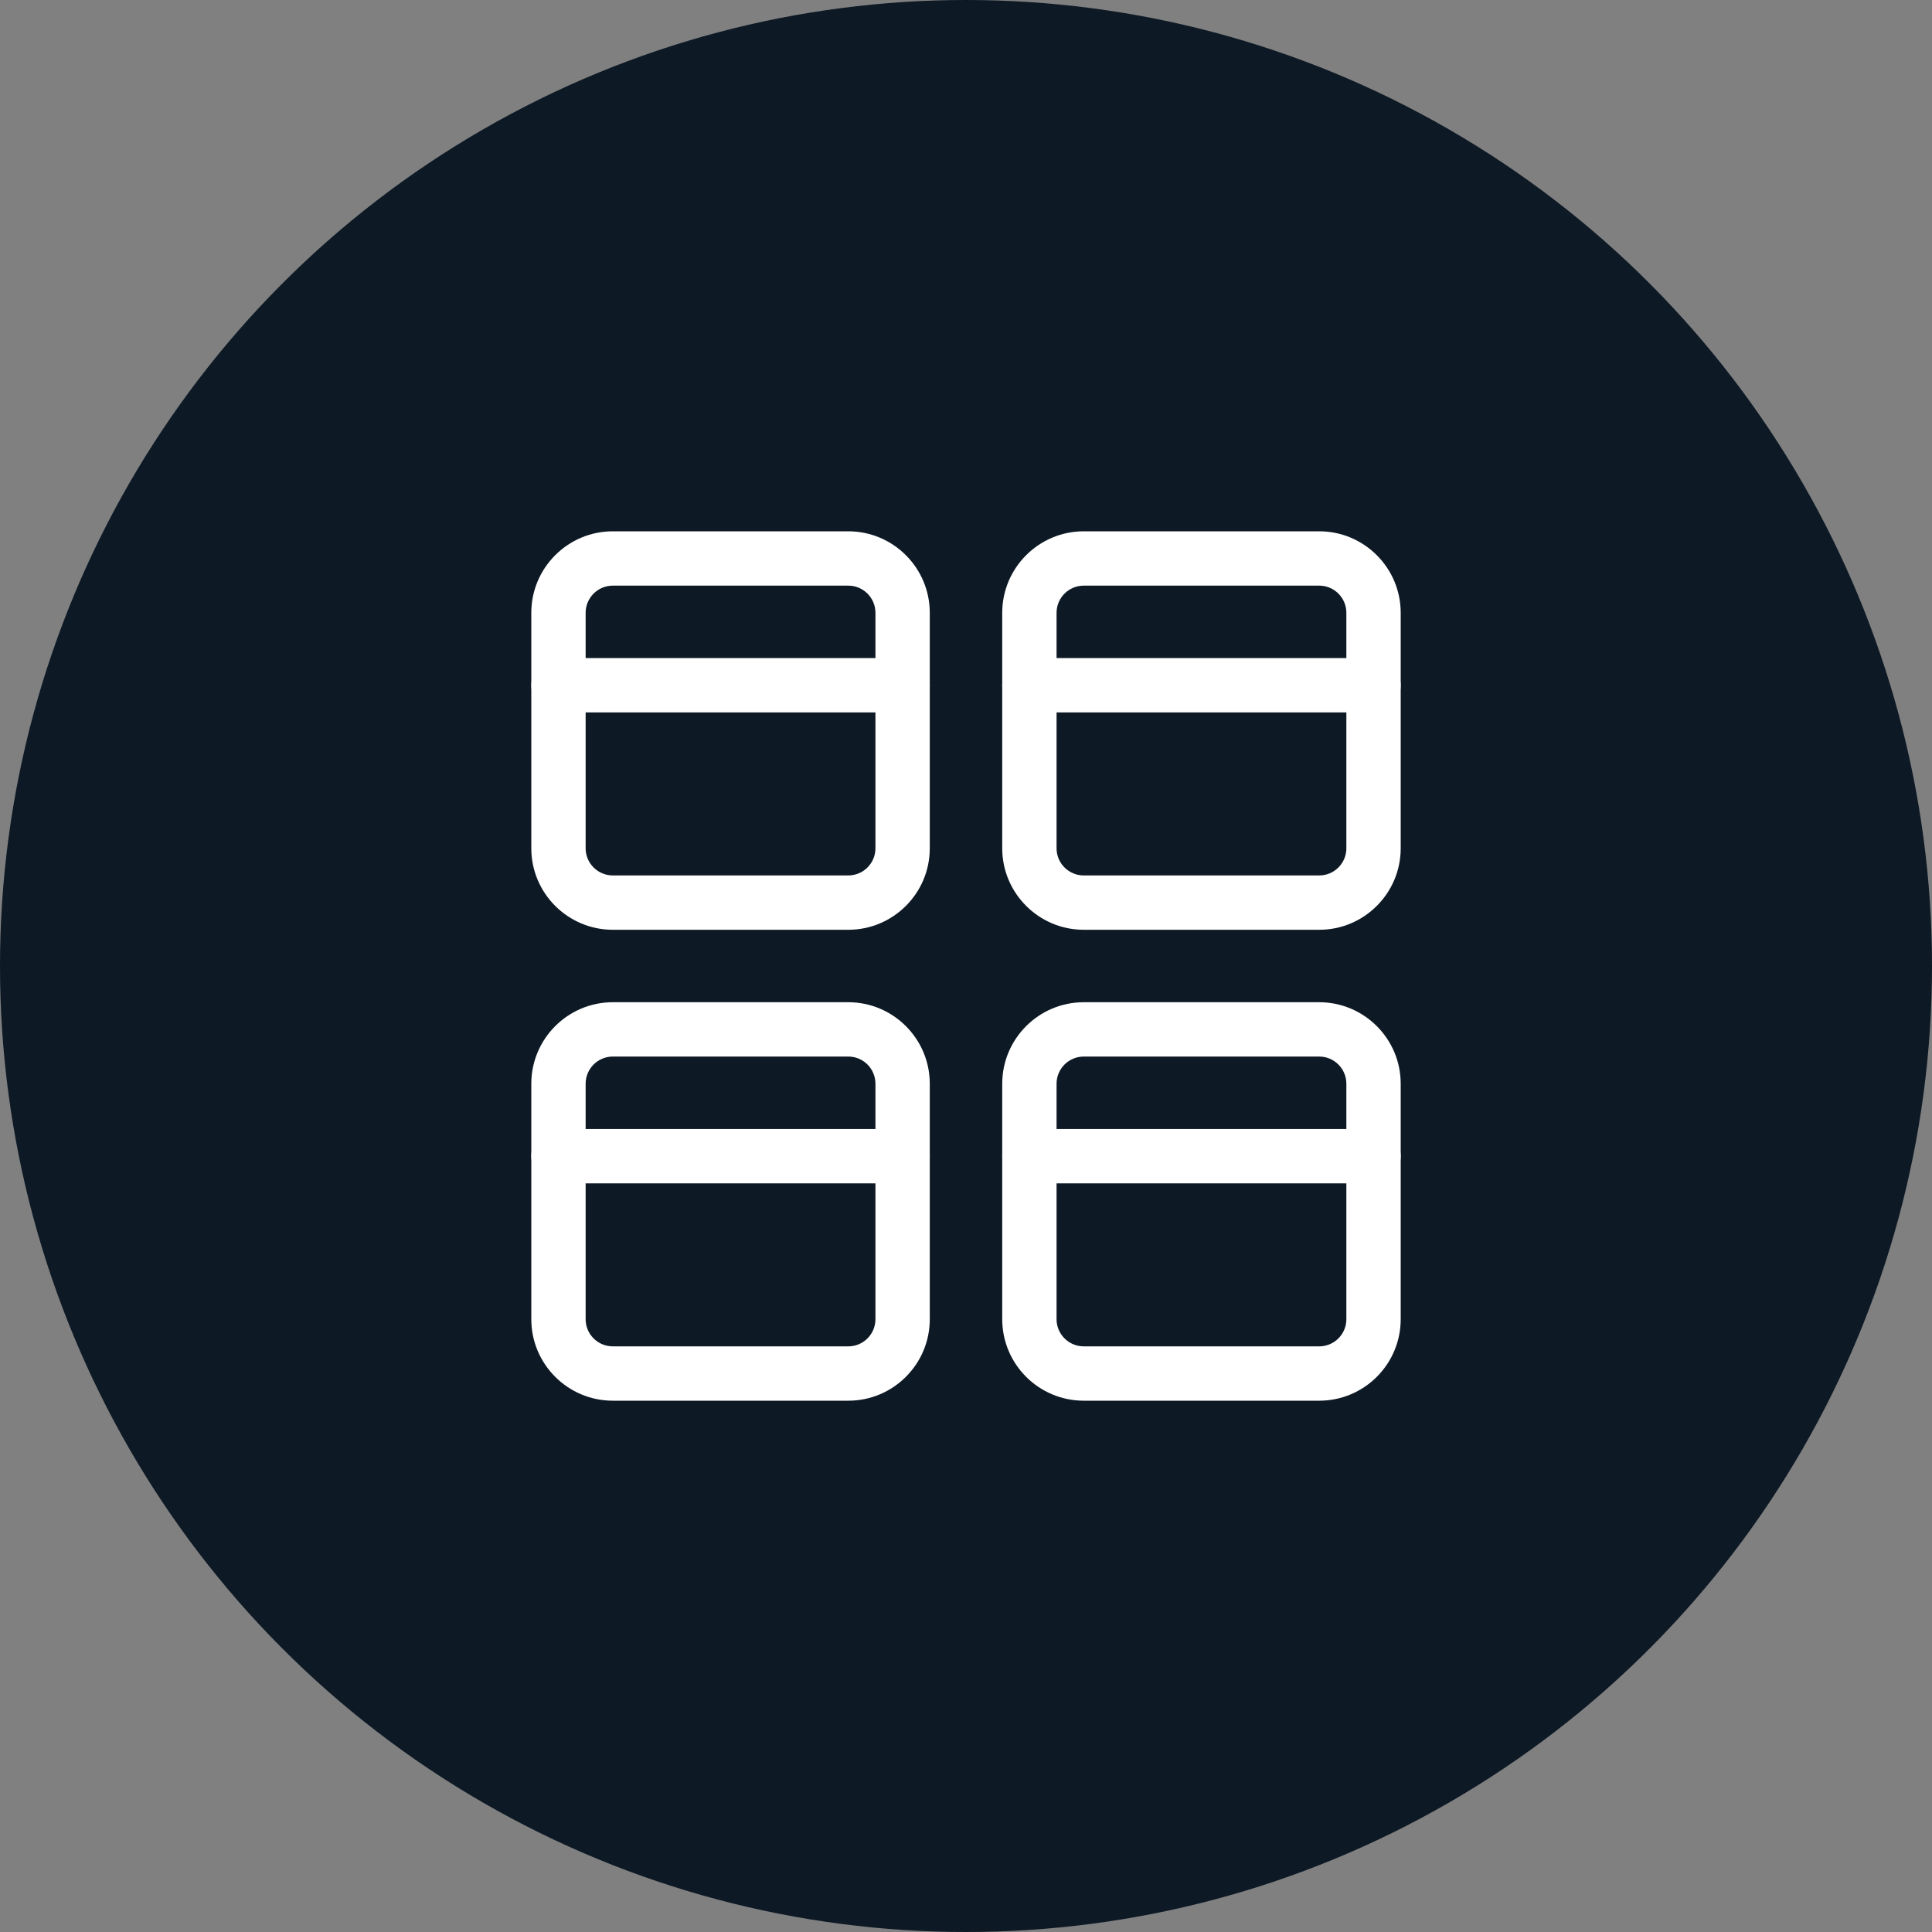
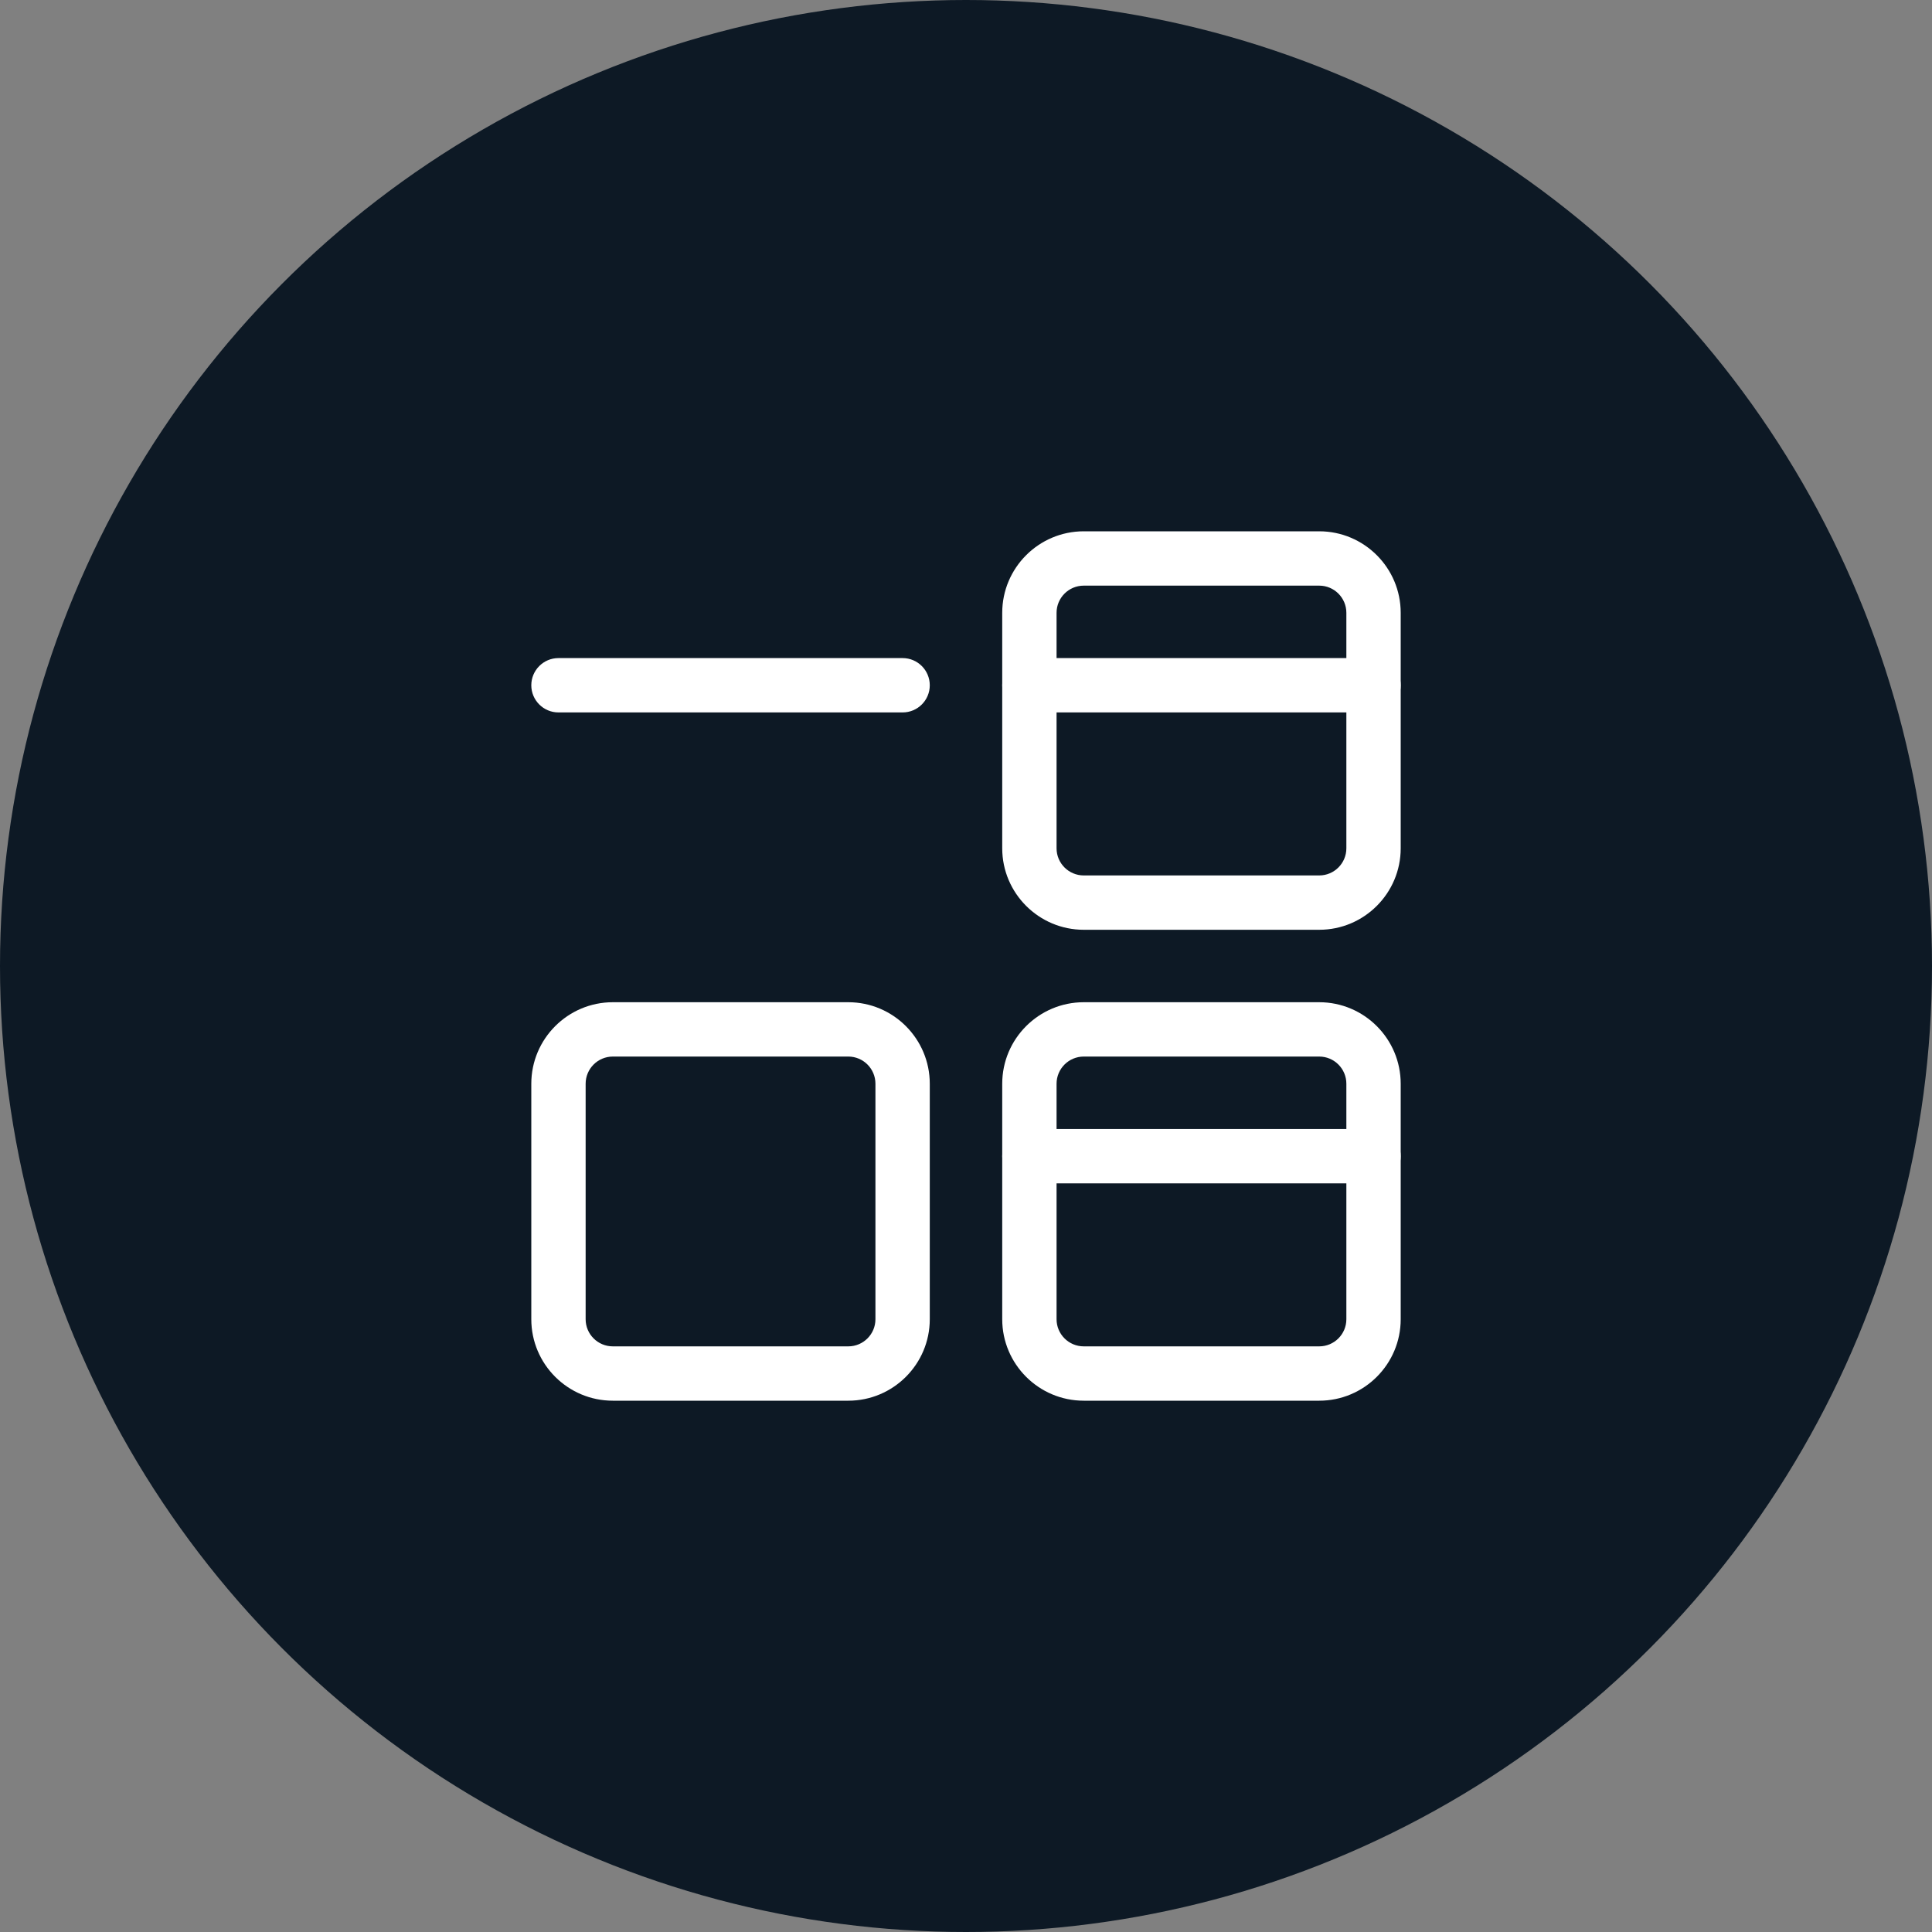
<svg xmlns="http://www.w3.org/2000/svg" width="40" height="40" viewBox="0 0 40 40" fill="none">
  <rect x="0" y="0" width="40" height="40" fill="#808080" stroke="none" />
  <circle cx="20" cy="20" r="20" fill="#0D1925" />
-   <path d="M17.563 19.25H12.688C11.757 19.25 11 18.494 11 17.563V12.688C11 11.757 11.757 11 12.688 11H17.563C18.493 11 19.25 11.757 19.25 12.688V17.563C19.25 18.494 18.493 19.25 17.563 19.25ZM12.688 12.125C12.377 12.125 12.125 12.377 12.125 12.688V17.563C12.125 17.873 12.377 18.125 12.688 18.125H17.563C17.873 18.125 18.125 17.873 18.125 17.563V12.688C18.125 12.377 17.873 12.125 17.563 12.125H12.688Z" fill="white" />
  <path d="M18.688 14.75H11.562C11.252 14.75 11 14.498 11 14.188C11 13.877 11.252 13.625 11.562 13.625H18.688C18.998 13.625 19.25 13.877 19.25 14.188C19.25 14.498 18.998 14.75 18.688 14.75Z" fill="white" />
  <path d="M27.313 19.25H22.438C21.507 19.25 20.75 18.493 20.75 17.563V12.688C20.75 11.757 21.507 11 22.438 11H27.313C28.243 11 29 11.757 29 12.688V17.563C29 18.493 28.243 19.25 27.313 19.25ZM22.438 12.125C22.127 12.125 21.875 12.377 21.875 12.688V17.563C21.875 17.873 22.127 18.125 22.438 18.125H27.313C27.623 18.125 27.875 17.873 27.875 17.563V12.688C27.875 12.377 27.623 12.125 27.313 12.125H22.438Z" fill="white" />
  <path d="M28.438 14.75H21.312C21.002 14.75 20.75 14.498 20.75 14.188C20.75 13.877 21.002 13.625 21.312 13.625H28.438C28.748 13.625 29 13.877 29 14.188C29 14.498 28.748 14.75 28.438 14.75Z" fill="white" />
  <path d="M17.563 29H12.688C11.757 29 11 28.244 11 27.313V22.438C11 21.507 11.757 20.75 12.688 20.75H17.563C18.493 20.75 19.25 21.507 19.25 22.438V27.313C19.25 28.244 18.493 29 17.563 29ZM12.688 21.875C12.377 21.875 12.125 22.127 12.125 22.438V27.313C12.125 27.623 12.377 27.875 12.688 27.875H17.563C17.873 27.875 18.125 27.623 18.125 27.313V22.438C18.125 22.127 17.873 21.875 17.563 21.875H12.688Z" fill="white" />
-   <path d="M18.688 24.5H11.562C11.252 24.5 11 24.248 11 23.938C11 23.627 11.252 23.375 11.562 23.375H18.688C18.998 23.375 19.25 23.627 19.25 23.938C19.25 24.248 18.998 24.5 18.688 24.5Z" fill="white" />
  <path d="M27.313 29H22.438C21.507 29 20.75 28.244 20.75 27.313V22.438C20.75 21.507 21.507 20.75 22.438 20.75H27.313C28.243 20.75 29 21.507 29 22.438V27.313C29 28.244 28.243 29 27.313 29ZM22.438 21.875C22.127 21.875 21.875 22.127 21.875 22.438V27.313C21.875 27.623 22.127 27.875 22.438 27.875H27.313C27.623 27.875 27.875 27.623 27.875 27.313V22.438C27.875 22.127 27.623 21.875 27.313 21.875H22.438Z" fill="white" />
  <path d="M28.438 24.5H21.312C21.002 24.5 20.75 24.248 20.75 23.938C20.75 23.627 21.002 23.375 21.312 23.375H28.438C28.748 23.375 29 23.627 29 23.938C29 24.248 28.748 24.5 28.438 24.5Z" fill="white" />
</svg>